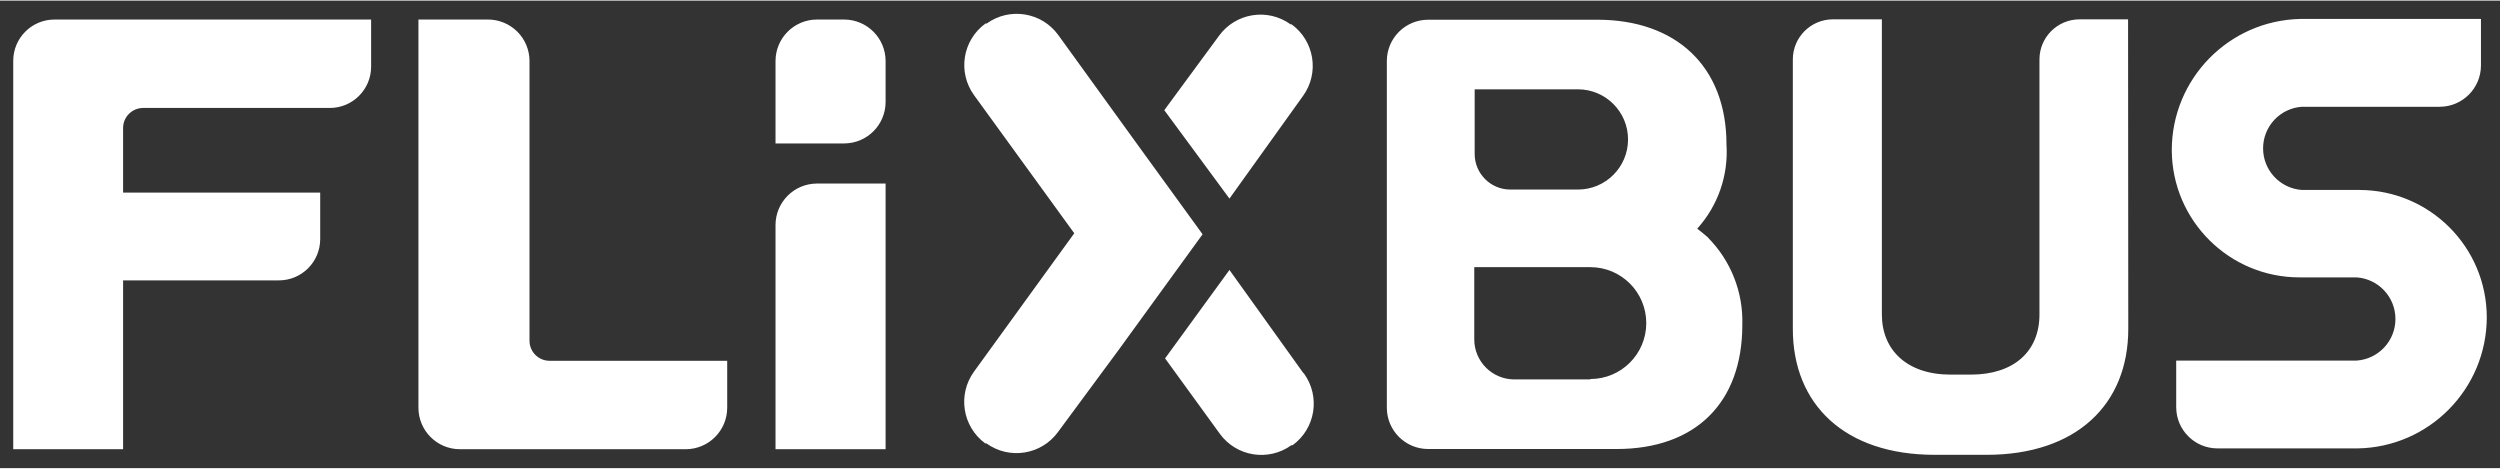
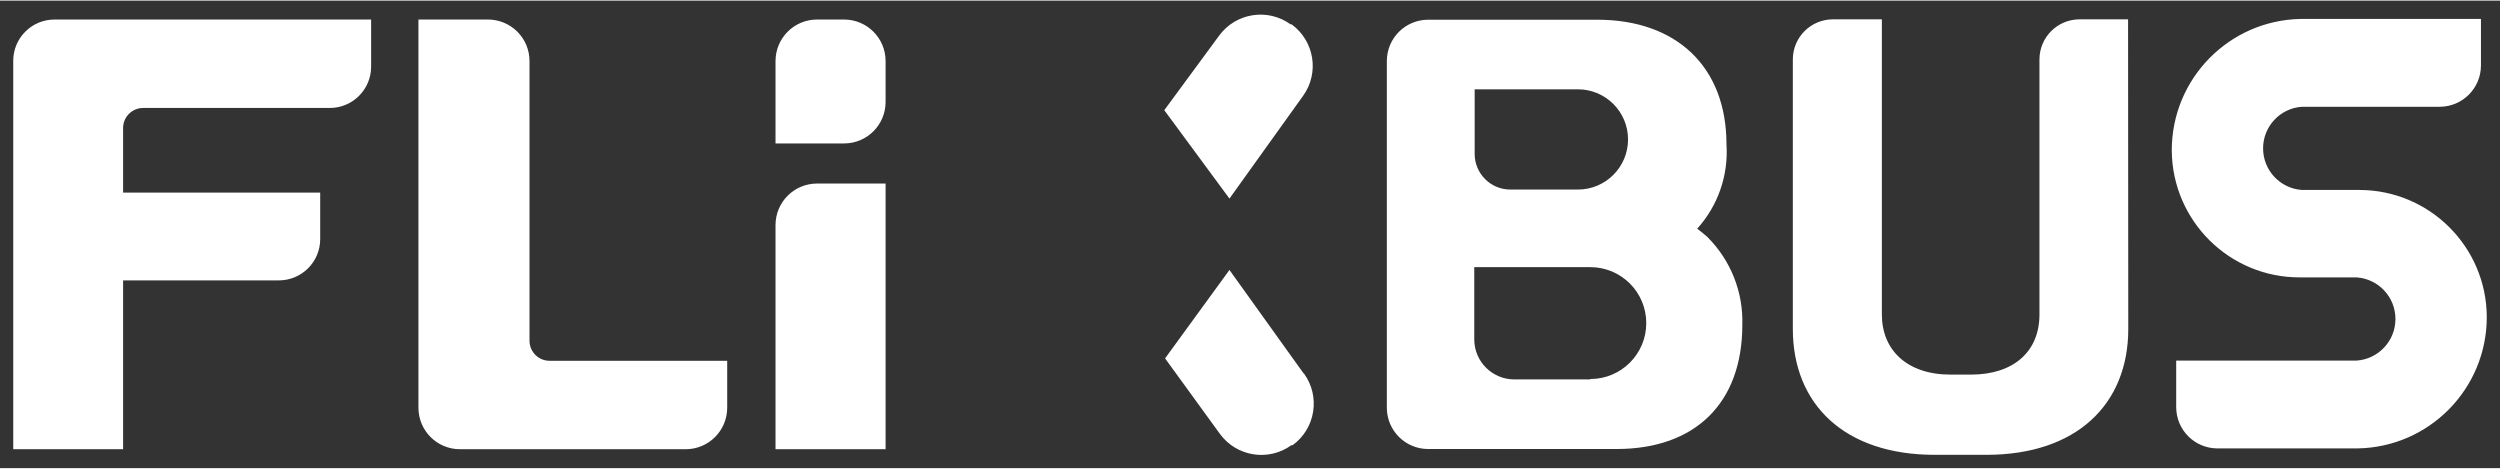
<svg xmlns="http://www.w3.org/2000/svg" width="1024" height="192" viewBox="-3.189 -3.189 602.422 112.667">
  <rect x="-3.189" y="-3.189" width="602.422" height="112.667" fill="#333333" stroke="none" />
-   <path style="fill:#ffffff" d="M 286.596,53.123 271.132,31.815 251.811,5.096 C 247.803,-0.417 240.088,-1.648 234.56,2.342 l -0.287,0 c -5.518,4.009 -6.749,11.723 -2.754,17.25 l 24.155,33.286 -24.155,33.335 c -4.009,5.532 -2.799,13.258 2.705,17.3 l 0.287,0 c 5.527,3.989 13.242,2.759 17.251,-2.754 l 14.492,-19.619 20.341,-28.017 z" />
  <path style="fill:#ffffff" d="m 308.095,2.537 -0.292,0 c -5.522,-3.994 -13.238,-2.759 -17.246,2.754 l -13.189,17.925 15.704,21.304 L 310.8,19.783 c 3.99,-5.522 2.759,-13.238 -2.754,-17.246 m 2.754,83.921 -17.729,-24.738 -15.512,21.304 13.193,18.17 c 4.004,5.513 11.719,6.742 17.246,2.754 l 0.289,0 c 5.518,-4.009 6.747,-11.724 2.754,-17.251 m 240.215,-64.301 33.481,0 c 5.459,-0.03 9.877,-4.449 9.908,-9.908 l 0,-11.255 -43.483,0 c -17.231,0.341 -31.025,14.409 -31.02,31.645 0.083,16.977 13.896,30.684 30.874,30.63 l 13.672,0 c 5.269,0.366 9.35,4.746 9.35,10.025 0,5.277 -4.081,9.658 -9.35,10.024 l -43.481,0 0,11.26 c 0.024,5.459 4.442,9.877 9.901,9.902 l 33.819,0 c 17.271,-0.289 31.119,-14.375 31.119,-31.646 -0.054,-16.894 -13.741,-30.575 -30.635,-30.629 l -13.911,0 c -5.269,-0.366 -9.355,-4.746 -9.355,-10.025 0,-5.284 4.086,-9.659 9.355,-10.024 m -41.89,-21.065 -11.689,0 c -5.338,0 -9.664,4.326 -9.664,9.662 l 0,61.451 c 0,8.842 -6.089,14.496 -16.573,14.496 l -4.834,0 c -10.484,0 -16.567,-5.894 -16.567,-14.496 l 0,-71.114 -11.791,0 c -5.338,0 -9.664,4.326 -9.664,9.662 l 0,64.933 c 0,18.212 12.515,30.341 34.16,30.341 l 12.515,0 c 21.641,0 34.155,-12.129 34.155,-30.341 l -0.049,-74.595 z m -129.575,86.767 -18.31,0 c -5.338,0 -9.664,-4.326 -9.664,-9.662 l 0,-17.392 27.974,0 c 7.441,0 13.476,6.035 13.476,13.481 0,7.446 -6.035,13.476 -13.476,13.476 m -27.876,-69.81 24.879,0 c 6.674,0 12.08,5.405 12.08,12.075 0,6.675 -5.406,12.08 -12.08,12.08 l -16.329,0 c -4.711,-0.024 -8.525,-3.837 -8.55,-8.549 l 0,-15.606 z m 56.236,35.704 c -0.581,-0.532 -2.174,-1.788 -2.607,-2.124 5,-5.532 7.544,-12.852 7.05,-20.294 0,-18.891 -12.221,-30.054 -31.113,-30.054 l -40.826,0 c -5.459,0.03 -9.877,4.449 -9.901,9.908 l 0,83.627 c 0.024,5.46 4.442,9.879 9.901,9.908 l 45.465,0 c 18.891,0 30.293,-11.015 30.293,-29.907 0.244,-7.866 -2.759,-15.482 -8.311,-21.064 m -208.085,-22.661 -16.573,0 0,-19.902 c 0.029,-5.489 4.468,-9.926 9.951,-9.956 l 6.621,0 c 5.482,0.03 9.926,4.468 9.951,9.956 l 0,9.951 c -0.025,5.489 -4.469,9.926 -9.951,9.951 m 9.951,73.681 -26.524,0 0,-54.062 c 0.029,-5.487 4.468,-9.926 9.951,-9.956 l 16.573,0 0,64.019 z m -80.972,-21.309 c -2.67,0 -4.834,-2.163 -4.834,-4.829 l 0,-67.397 c 0.005,-2.671 -1.064,-5.23 -2.959,-7.109 -1.9,-1.875 -4.468,-2.92 -7.134,-2.896 l -16.67,0 0,93.535 c 0,5.527 4.478,10.005 10,10.005 l 54.399,0 c 5.527,0 10.005,-4.478 10.005,-10.005 l 0,-11.304 -42.807,0 z M 9.951,1.375 c -5.479,0 -9.928,4.429 -9.951,9.908 l 0,93.632 26.474,0 0,-40.684 37.54,0 c 2.641,0 5.17,-1.045 7.04,-2.915 1.866,-1.865 2.915,-4.394 2.915,-7.036 l 0,-11.206 -47.495,0 0,-15.561 c 0,-2.666 2.164,-4.829 4.835,-4.829 l 44.975,0 c 5.497,0 9.956,-4.457 9.956,-9.951 l 0,-11.357 -76.289,0 z" />
</svg>